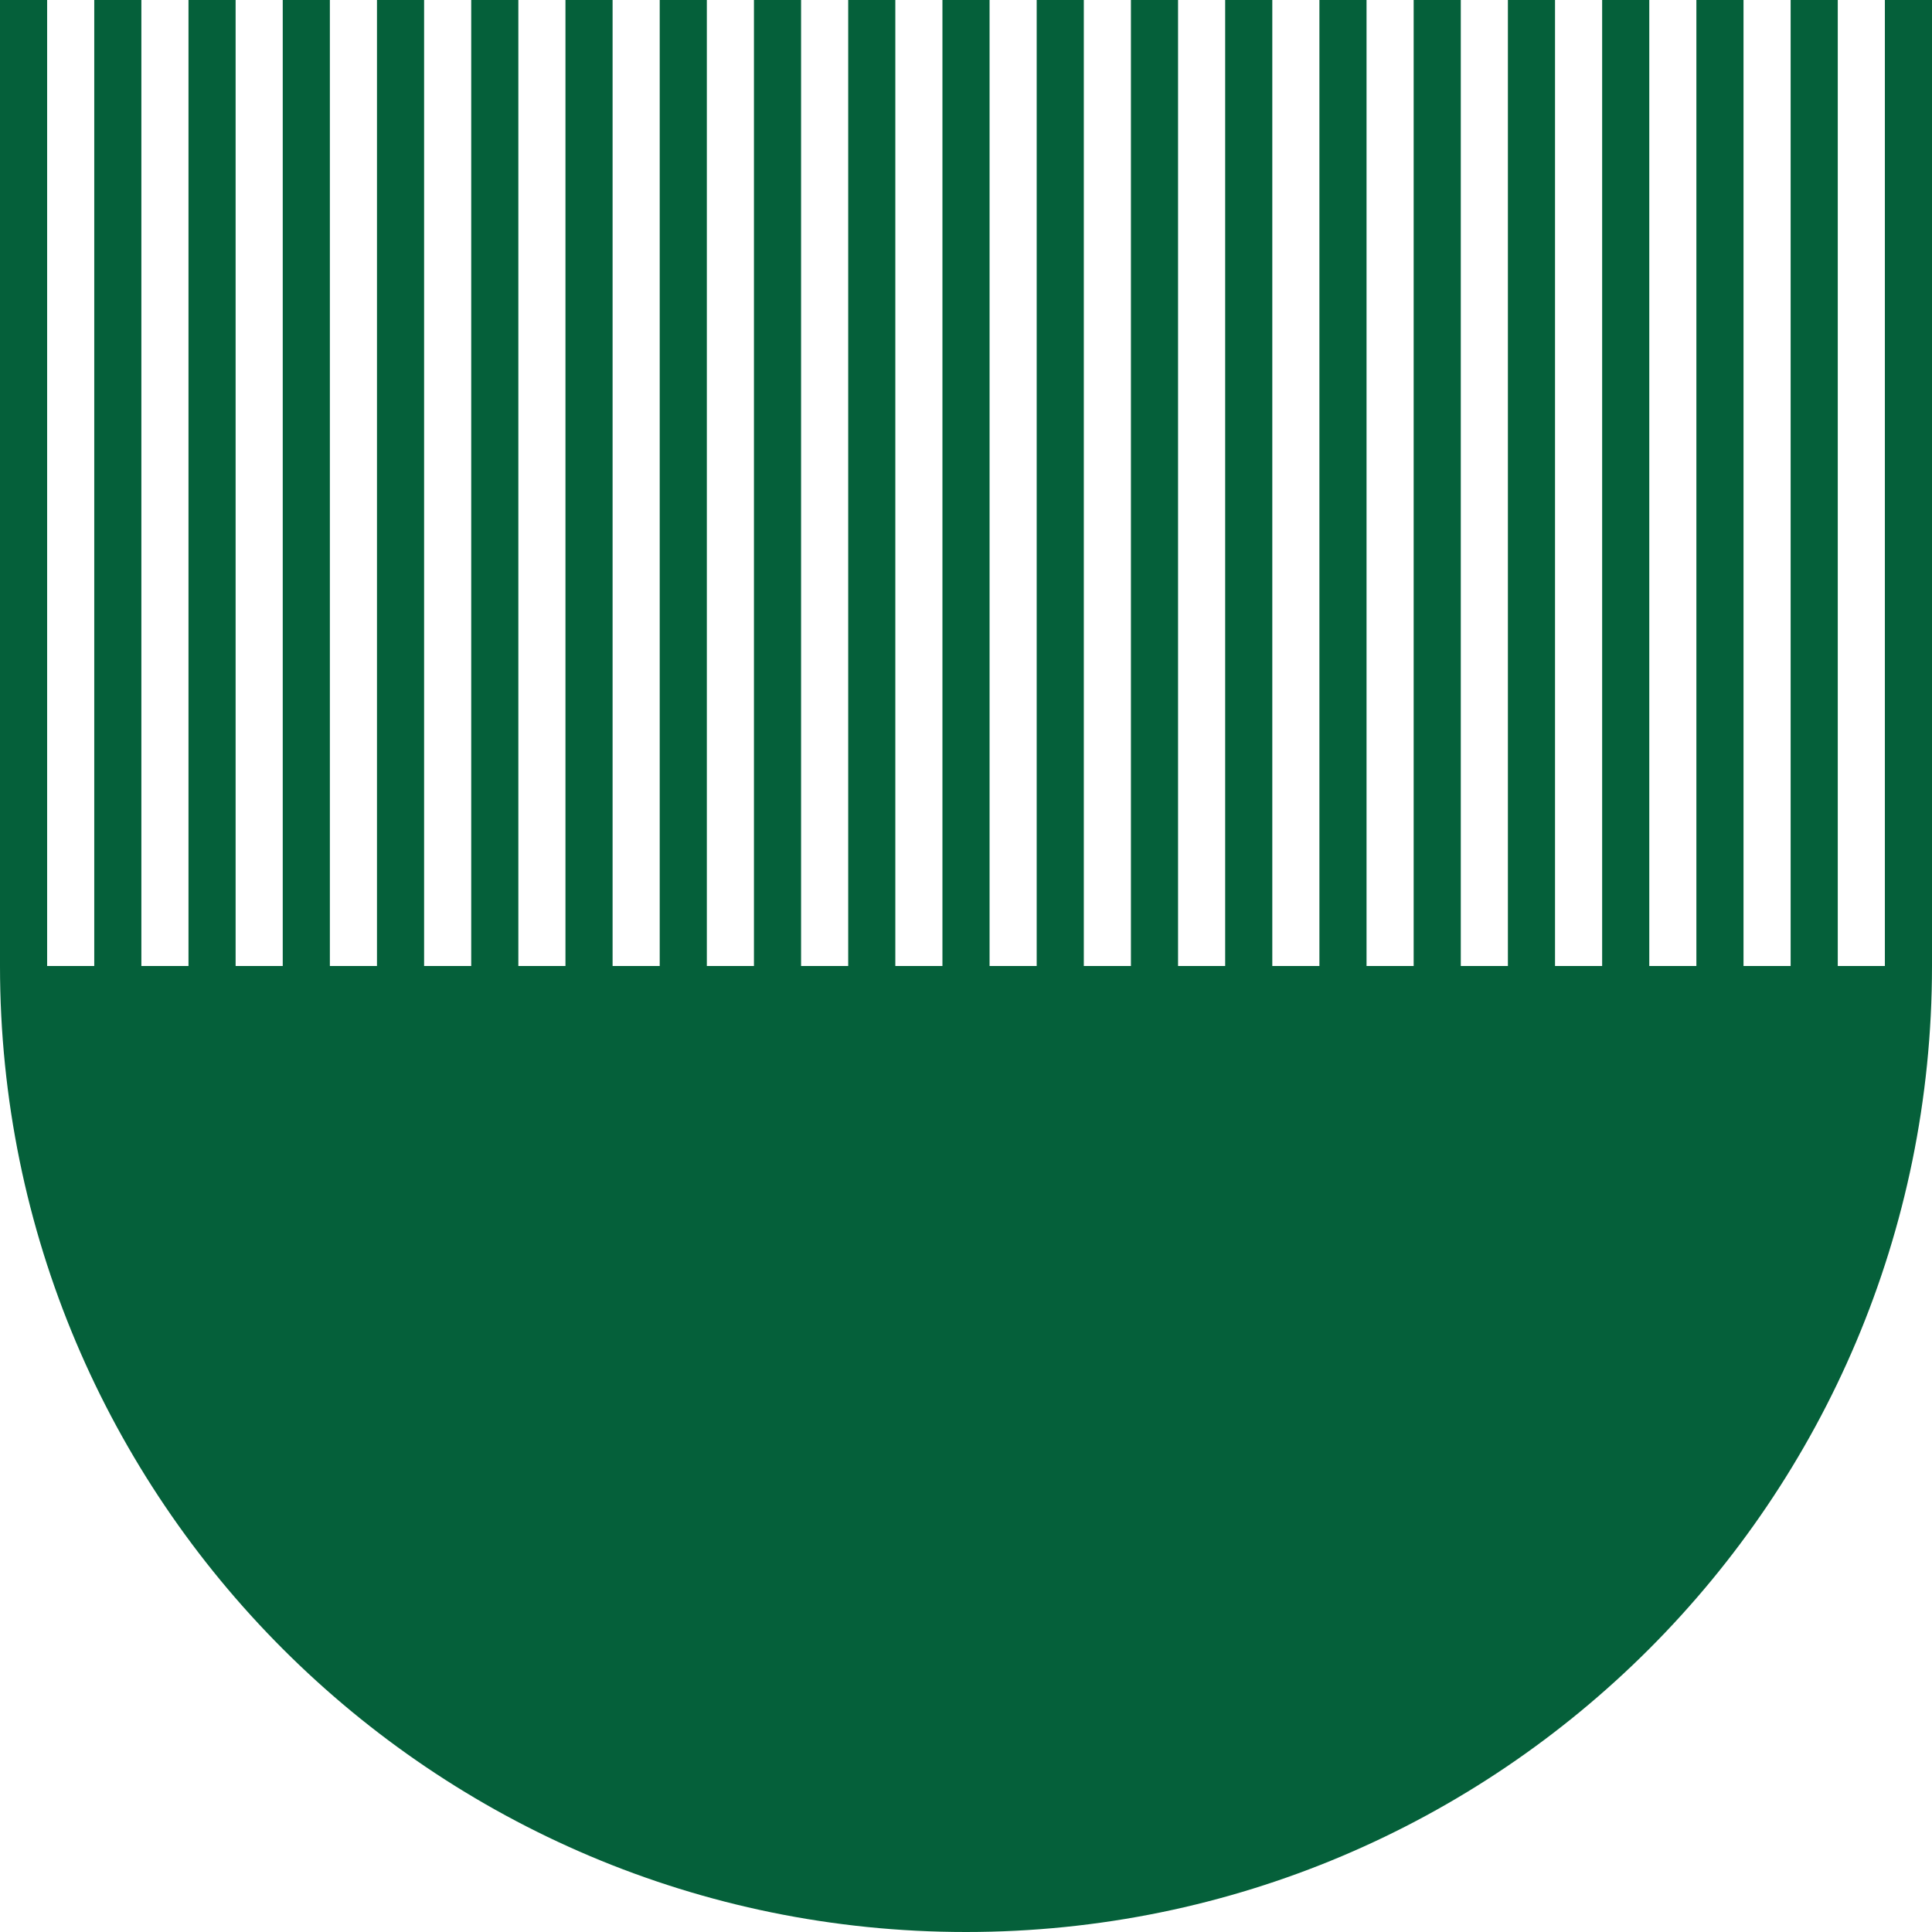
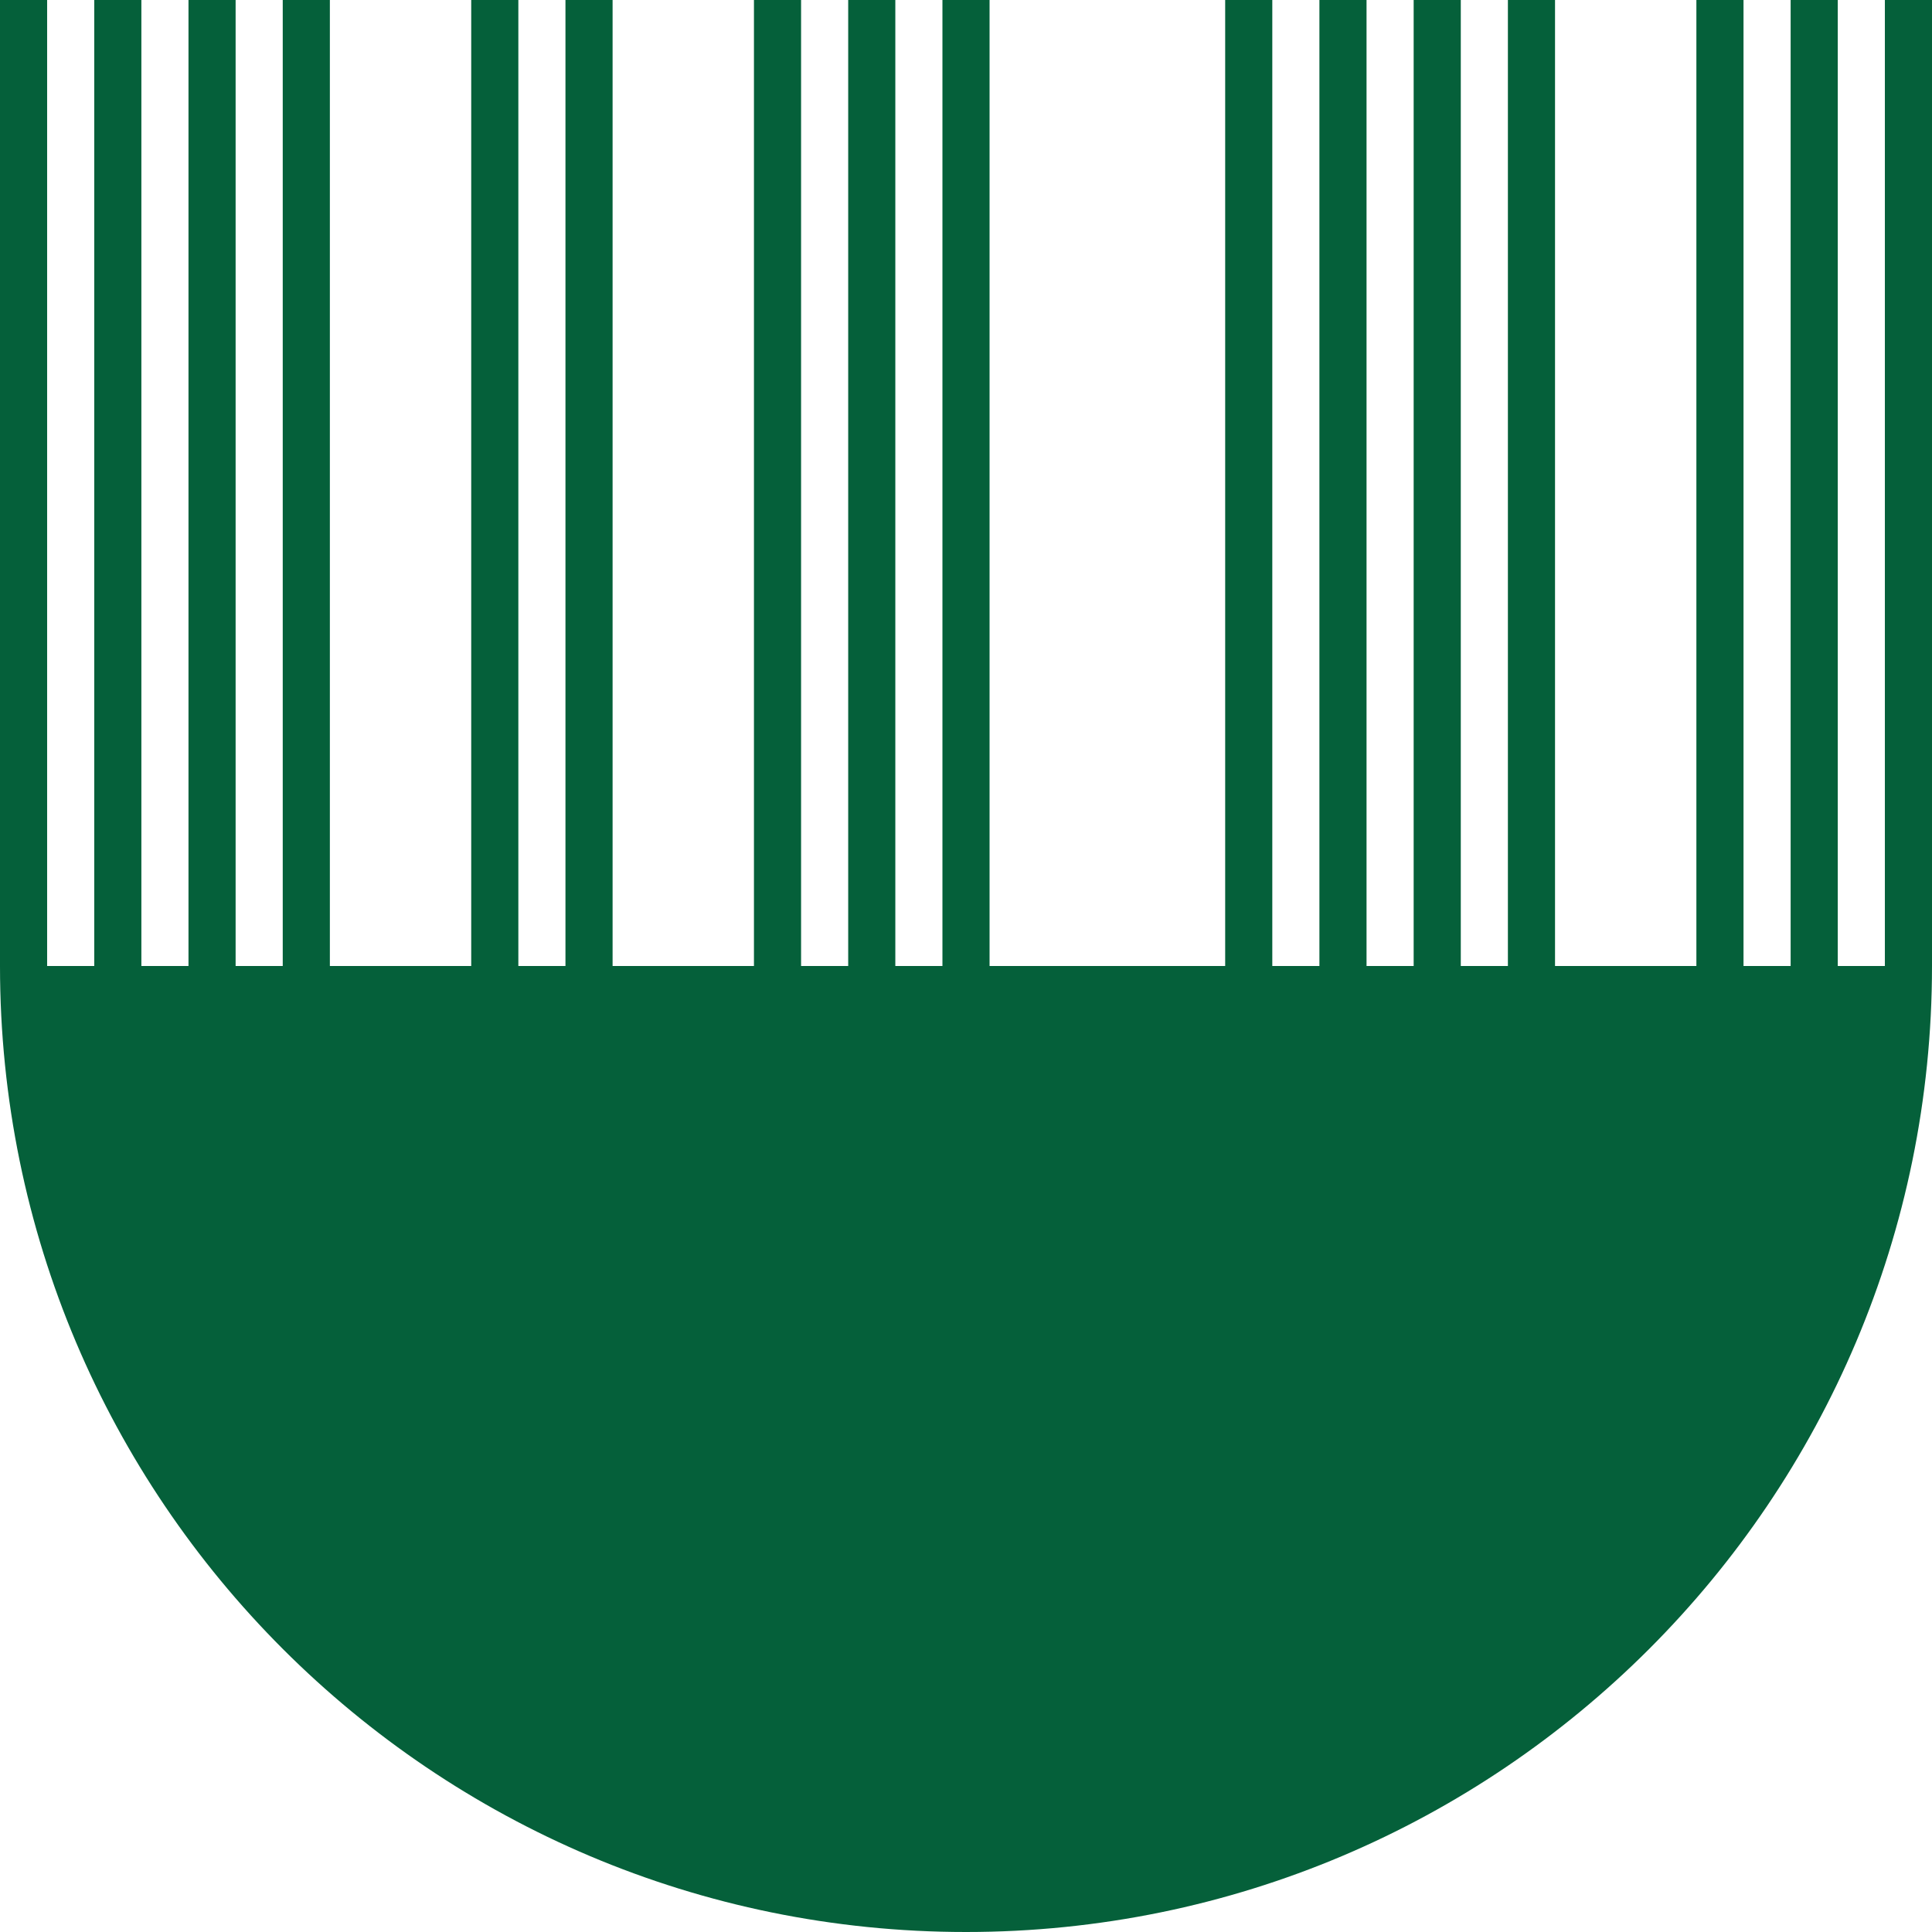
<svg xmlns="http://www.w3.org/2000/svg" fill="none" height="148" viewBox="0 0 148 148" width="148">
  <g fill="#05603a">
    <path d="m148 74c0 40.869-33.131 74-74 74-40.869 0-74-33.131-74-74z" />
    <path d="m0 0h3.61v74h-3.61z" />
    <path d="m7.22 0h3.61v74h-3.61z" />
    <path d="m14.439 0h3.61v74h-3.61z" />
    <path d="m21.659 0h3.61v74h-3.61z" />
-     <path d="m28.878 0h3.61v74h-3.61z" />
    <path d="m36.098 0h3.61v74h-3.61z" />
    <path d="m43.317 0h3.61v74h-3.61z" />
-     <path d="m50.537 0h3.61v74h-3.61z" />
    <path d="m57.756 0h3.61v74h-3.61z" />
    <path d="m64.976 0h3.61v74h-3.61z" />
    <path d="m72.195 0h3.61v74h-3.61z" />
-     <path d="m79.415 0h3.61v74h-3.61z" />
-     <path d="m86.634 0h3.61v74h-3.61z" />
    <path d="m93.854 0h3.61v74h-3.61z" />
    <path d="m101.073 0h3.61v74h-3.61z" />
    <path d="m108.293 0h3.61v74h-3.61z" />
    <path d="m115.512 0h3.61v74h-3.61z" />
-     <path d="m122.732 0h3.61v74h-3.61z" />
    <path d="m129.951 0h3.61v74h-3.61z" />
    <path d="m137.171 0h3.61v74h-3.61z" />
    <path d="m144.39 0h3.61v74h-3.61z" />
  </g>
</svg>